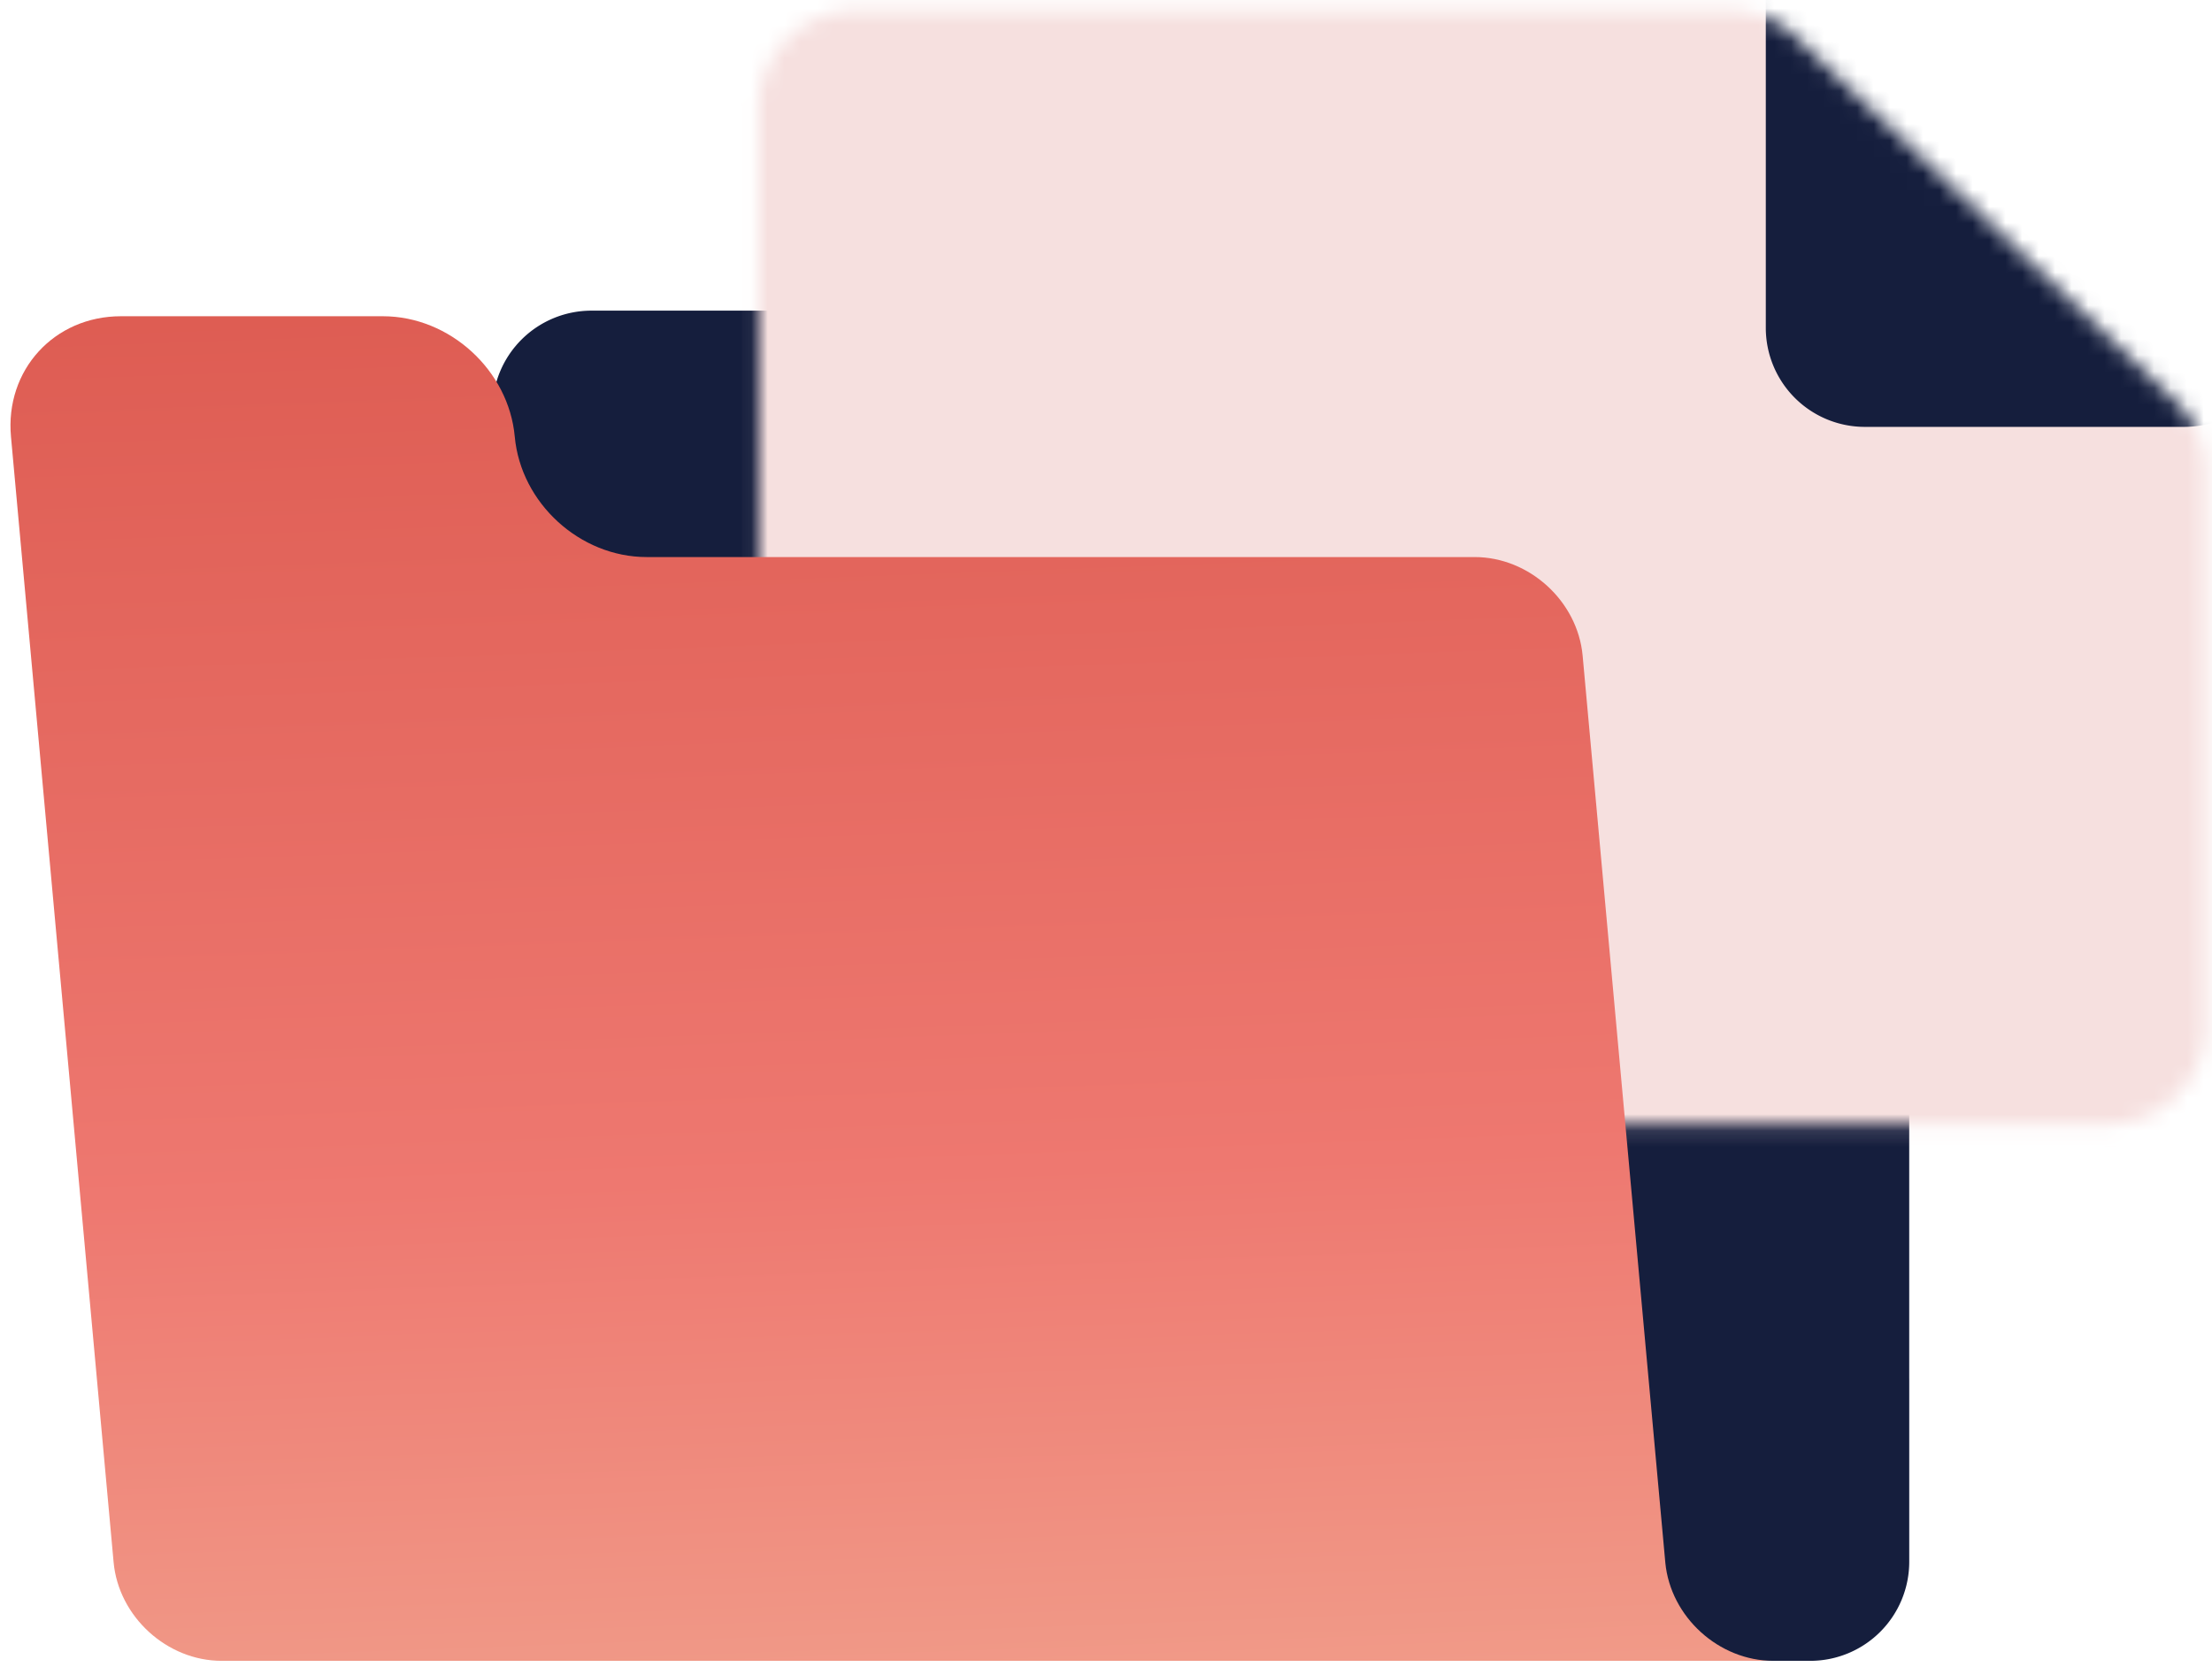
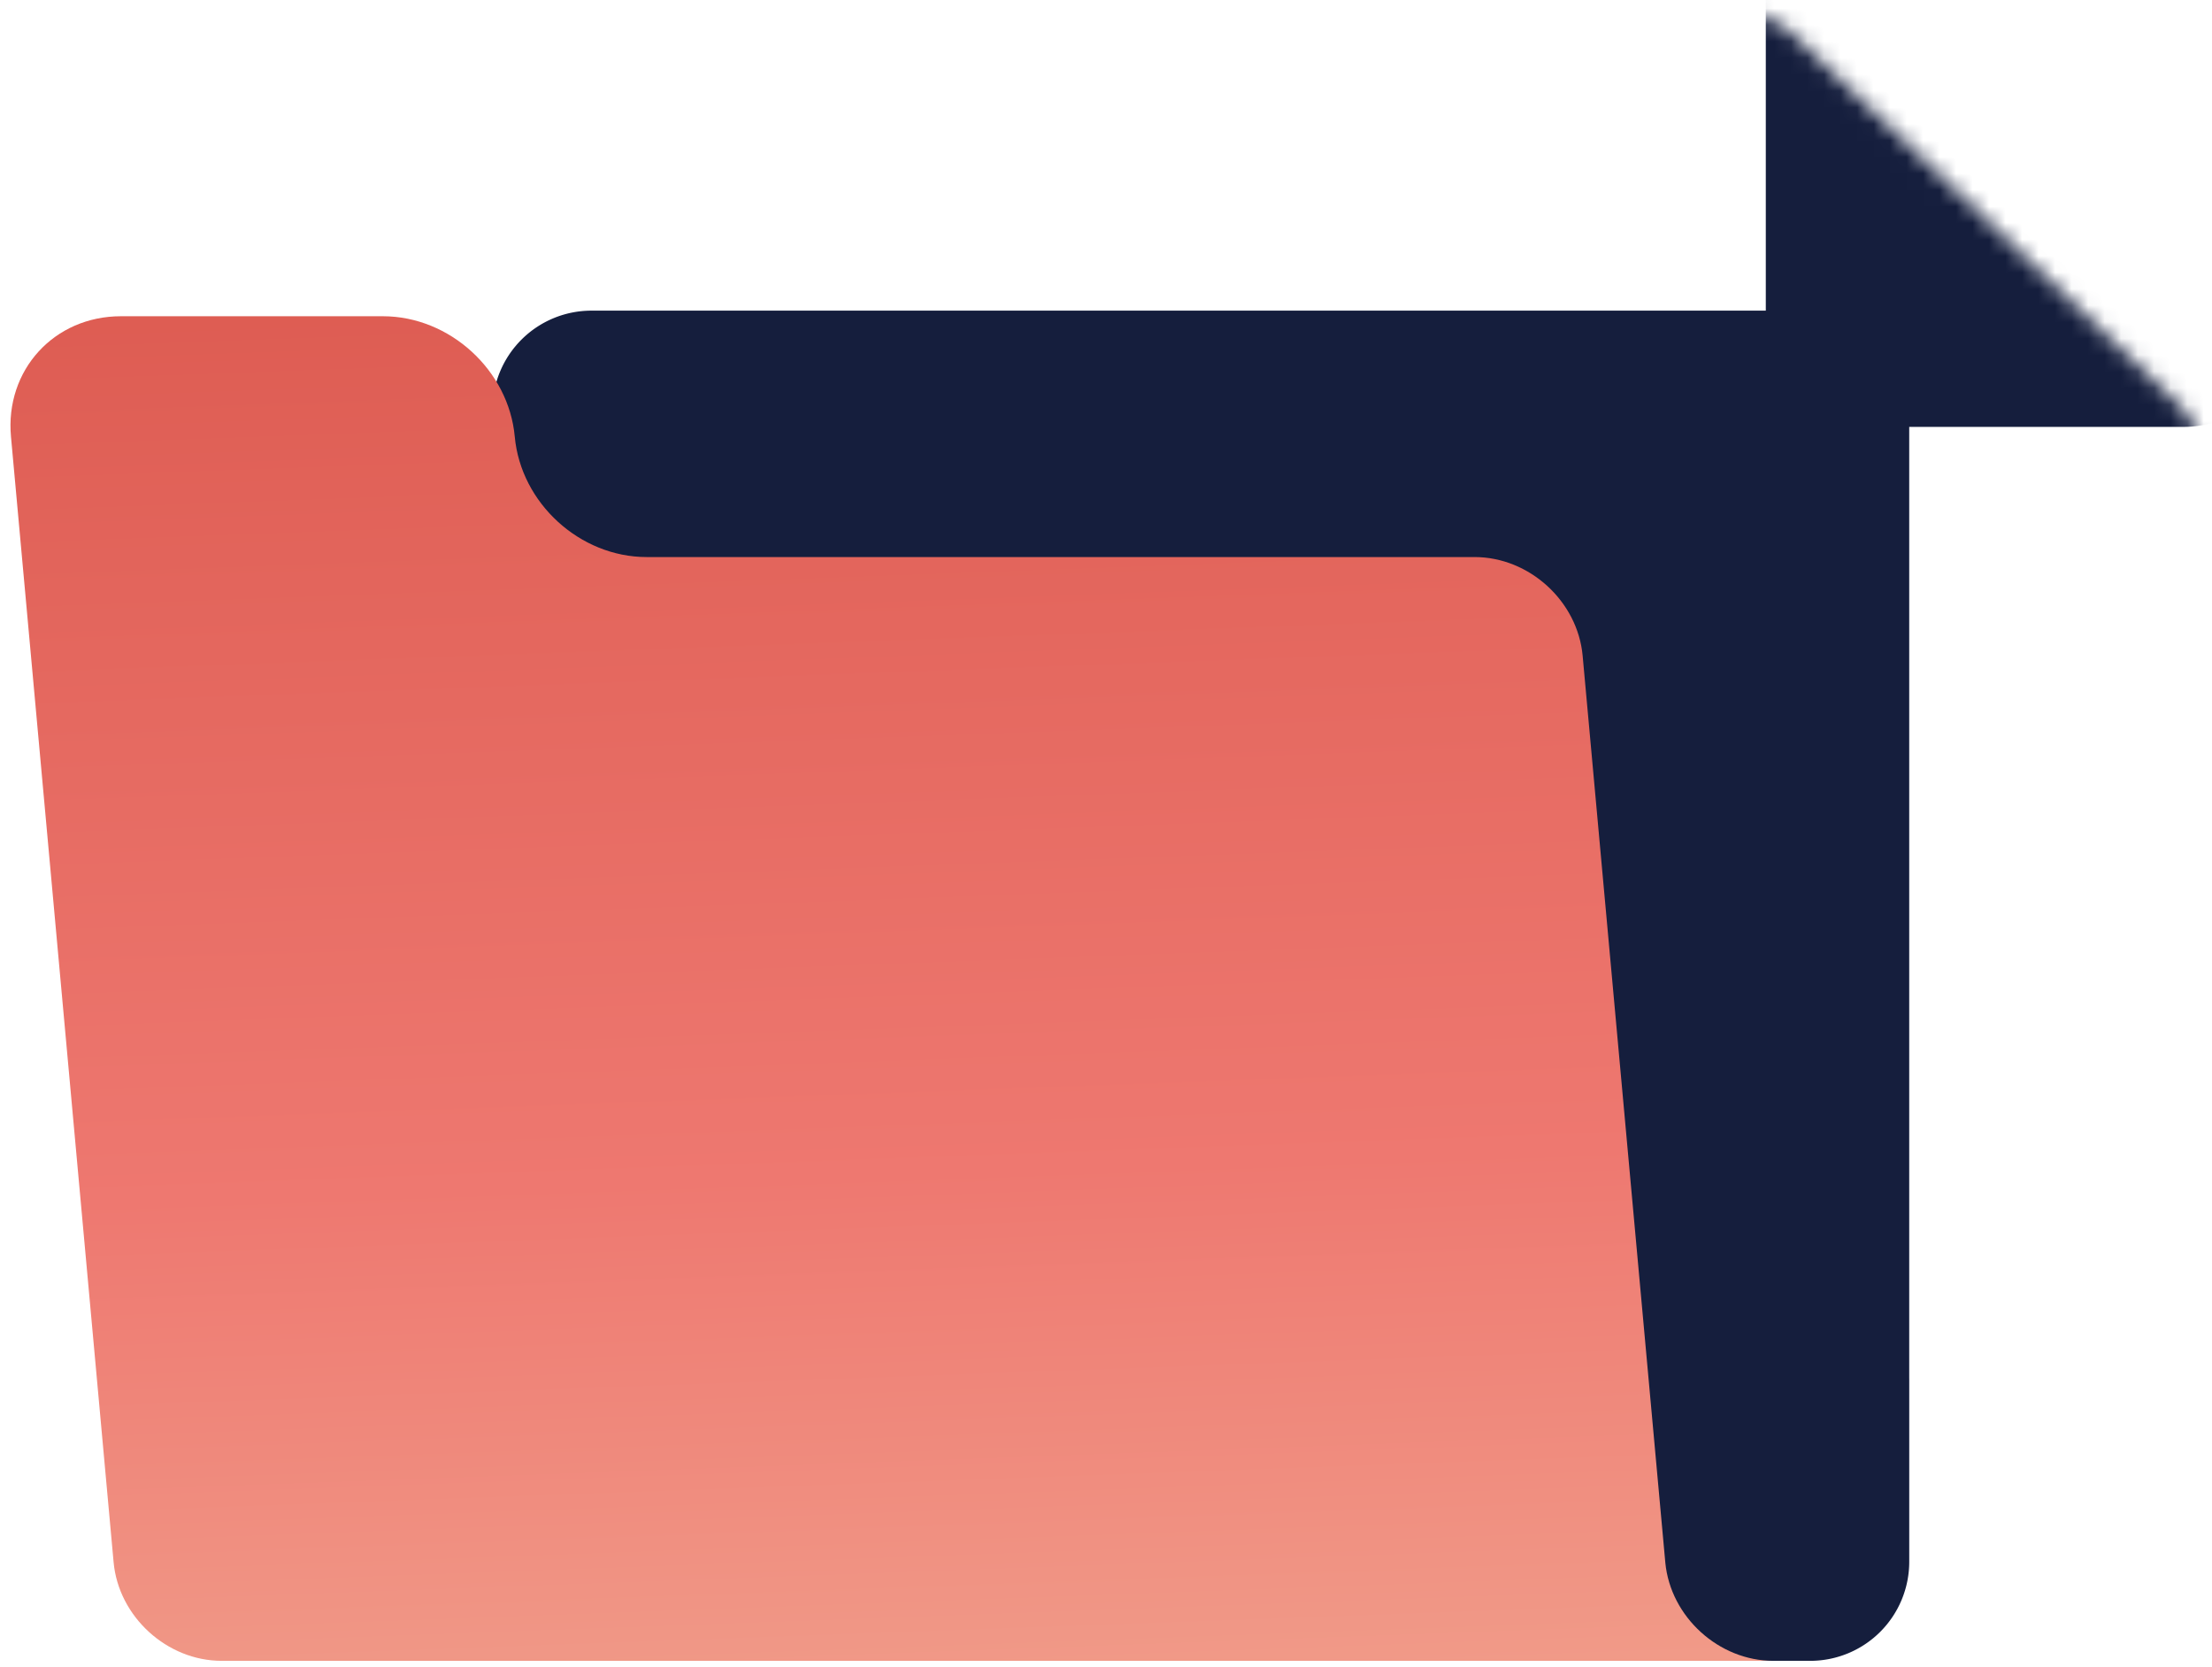
<svg xmlns="http://www.w3.org/2000/svg" width="134" height="101" fill="none">
  <path fill-rule="evenodd" d="M35.831 18.818a6 6 0 0 0-6 6V85.96h65.633v14.649h14.195a6 6 0 0 0 6-6V83.518h-.001v-58.7a6 6 0 0 0-6-6H35.831z" fill="#151e3d" />
  <mask id="A" maskUnits="userSpaceOnUse" x="45" y="0" width="89" height="69" mask-type="alpha">
    <path fill-rule="evenodd" d="M131.771 24.287a6 6 0 0 1 1.845 4.328v33.495a6 6 0 0 1-6 6H51.951a6 6 0 0 1-6-6V6.609a6 6 0 0 1 6-6h52.742a6 6 0 0 1 4.155 1.672l22.923 22.006z" fill="#f6e0df" />
  </mask>
  <g mask="url(#A)">
-     <path d="M128.906 69.44a6 6 0 0 0 6-6V4.48a6 6 0 0 0-6-6H50.949a6 6 0 0 0-6 6v58.96a6 6 0 0 0 6 6h77.957z" fill="#f6e0df" />
    <path d="M112.97 25.859a6 6 0 0 1-6-6V.259c0-5.366 6.504-8.033 10.272-4.213l19.327 19.6c3.739 3.792 1.053 10.213-4.272 10.213H112.97z" fill="#151e3d" />
  </g>
  <path fill-rule="evenodd" d="M.665 26.451c-.367-4.029 2.614-7.294 6.659-7.294h15.87c4.045 0 7.622 3.266 7.99 7.294s3.944 7.294 7.99 7.294h50.155c3.314 0 6.244 2.675 6.545 5.975l5.009 54.941c.315 3.287 3.238 5.948 6.543 5.948h1.324 0-7.324 0-87.999c-3.314 0-6.244-2.675-6.545-5.975l-5.33-58.458-.222-2.431-.665-7.294z" fill="url(#B)" />
  <defs>
    <linearGradient id="B" x1="42.815" y1="8.794" x2="50.132" y2="209.599" gradientUnits="userSpaceOnUse">
      <stop stop-color="#db584e" />
      <stop offset=".312" stop-color="#ee7870" />
      <stop offset=".543" stop-color="#f2ab94" />
    </linearGradient>
  </defs>
</svg>